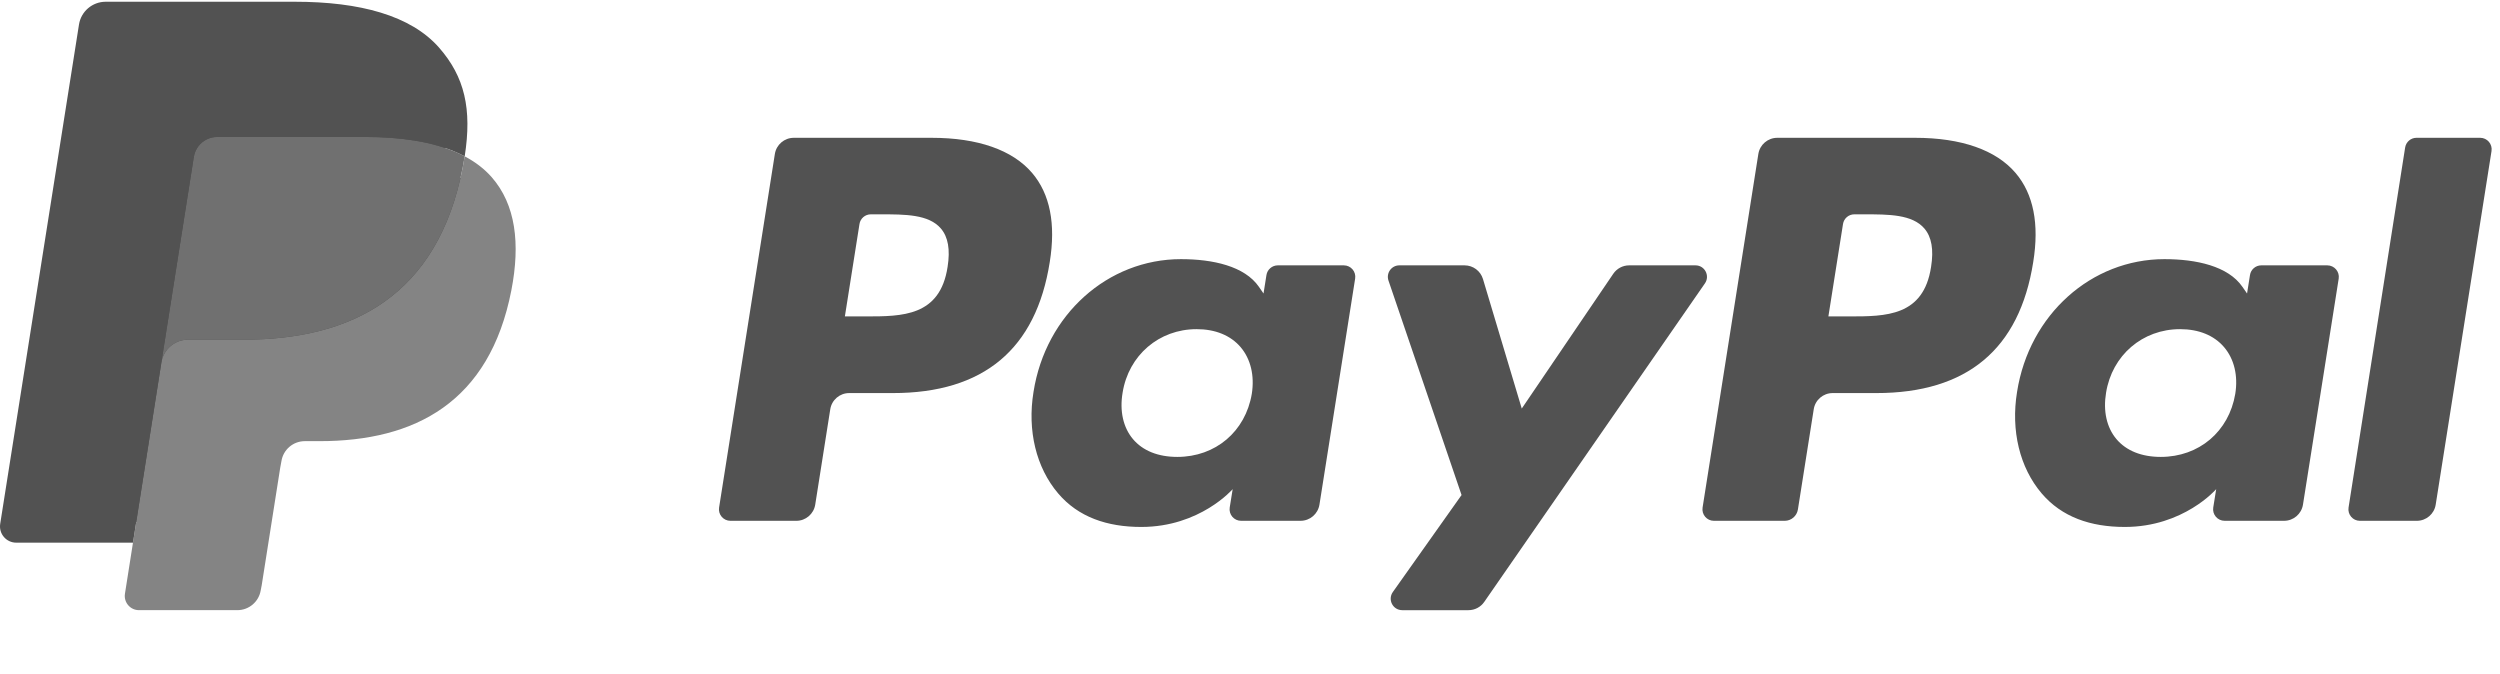
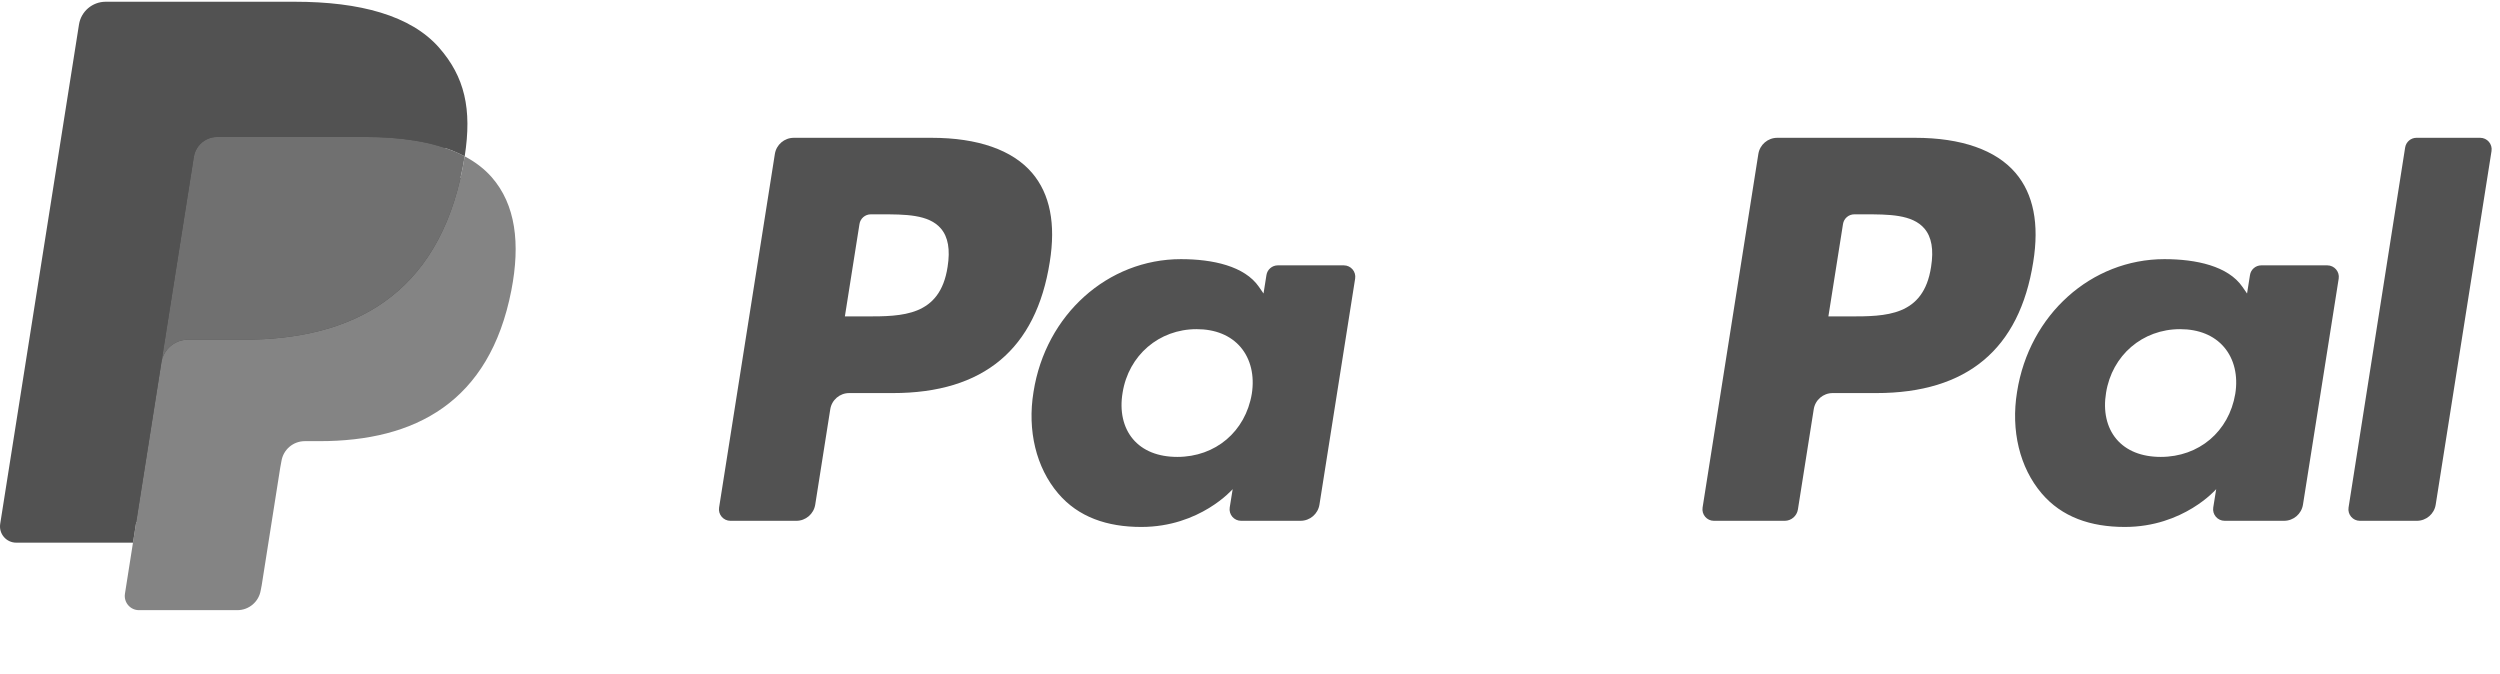
<svg xmlns="http://www.w3.org/2000/svg" width="178" height="48" viewBox="0 0 178 48" fill="none">
  <g clip-path="url(#clip0_51_91)">
    <path d="M66.335 9.812H56.518C55.846 9.812 55.275 10.3 55.17 10.963L51.199 36.138C51.12 36.634 51.505 37.082 52.009 37.082H56.696C57.368 37.082 57.939 36.594 58.044 35.929L59.115 29.14C59.218 28.475 59.791 27.987 60.461 27.987H63.569C70.036 27.987 73.768 24.858 74.743 18.656C75.182 15.943 74.761 13.812 73.491 12.319C72.096 10.679 69.621 9.812 66.335 9.812ZM67.468 19.006C66.931 22.529 64.239 22.529 61.637 22.529H60.155L61.195 15.95C61.256 15.553 61.601 15.26 62.003 15.26H62.682C64.455 15.26 66.127 15.26 66.991 16.27C67.507 16.873 67.664 17.769 67.468 19.006Z" fill="#525252" />
    <path d="M95.681 18.893H90.98C90.579 18.893 90.233 19.186 90.171 19.584L89.963 20.898L89.635 20.422C88.617 18.945 86.347 18.451 84.082 18.451C78.887 18.451 74.45 22.386 73.586 27.905C73.136 30.658 73.775 33.291 75.337 35.127C76.77 36.815 78.82 37.519 81.258 37.519C85.444 37.519 87.766 34.827 87.766 34.827L87.556 36.133C87.477 36.633 87.862 37.081 88.363 37.081H92.597C93.271 37.081 93.839 36.593 93.945 35.928L96.486 19.838C96.567 19.343 96.183 18.893 95.681 18.893ZM89.128 28.043C88.674 30.729 86.543 32.532 83.824 32.532C82.459 32.532 81.368 32.094 80.667 31.264C79.972 30.44 79.708 29.267 79.929 27.961C80.353 25.298 82.52 23.436 85.198 23.436C86.532 23.436 87.618 23.88 88.333 24.717C89.049 25.562 89.333 26.742 89.128 28.043Z" fill="#525252" />
-     <path d="M120.718 18.893H115.994C115.544 18.893 115.12 19.117 114.865 19.492L108.349 29.089L105.587 19.866C105.413 19.289 104.881 18.893 104.278 18.893H99.635C99.071 18.893 98.68 19.444 98.859 19.975L104.063 35.246L99.17 42.152C98.786 42.696 99.173 43.444 99.838 43.444H104.556C105.004 43.444 105.423 43.226 105.677 42.858L121.39 20.178C121.766 19.635 121.38 18.893 120.718 18.893Z" fill="#525252" />
    <path d="M136.359 9.812H126.541C125.87 9.812 125.299 10.3 125.194 10.963L121.224 36.138C121.145 36.634 121.529 37.082 122.03 37.082H127.069C127.537 37.082 127.937 36.74 128.011 36.275L129.138 29.14C129.241 28.475 129.814 27.987 130.484 27.987H133.59C140.059 27.987 143.789 24.858 144.766 18.656C145.206 15.943 144.783 13.812 143.512 12.319C142.119 10.679 139.645 9.812 136.359 9.812ZM137.492 19.006C136.957 22.529 134.265 22.529 131.661 22.529H130.181L131.222 15.95C131.284 15.553 131.625 15.26 132.029 15.26H132.708C134.479 15.26 136.153 15.26 137.017 16.27C137.532 16.873 137.689 17.769 137.492 19.006Z" fill="#525252" />
    <path d="M165.704 18.893H161.005C160.602 18.893 160.259 19.186 160.199 19.584L159.99 20.898L159.66 20.422C158.642 18.945 156.374 18.451 154.109 18.451C148.914 18.451 144.479 22.386 143.614 27.905C143.166 30.658 143.802 33.291 145.364 35.127C146.8 36.815 148.847 37.519 151.286 37.519C155.471 37.519 157.793 34.827 157.793 34.827L157.583 36.133C157.504 36.633 157.889 37.081 158.393 37.081H162.626C163.296 37.081 163.868 36.593 163.972 35.928L166.515 19.838C166.592 19.343 166.207 18.893 165.704 18.893ZM159.151 28.043C158.7 30.729 156.565 32.532 153.846 32.532C152.484 32.532 151.39 32.094 150.69 31.264C149.995 30.44 149.734 29.267 149.952 27.961C150.378 25.298 152.543 23.436 155.22 23.436C156.555 23.436 157.64 23.88 158.355 24.717C159.075 25.562 159.359 26.742 159.151 28.043Z" fill="#525252" />
    <path d="M171.246 10.503L167.217 36.138C167.138 36.634 167.522 37.082 168.023 37.082H172.074C172.748 37.082 173.319 36.594 173.422 35.929L177.396 10.757C177.475 10.26 177.09 9.811 176.589 9.811H172.053C171.652 9.812 171.308 10.105 171.246 10.503Z" fill="#525252" />
    <path d="M10.43 41.974L11.181 37.206L9.509 37.167H1.523L7.073 1.979C7.09 1.872 7.146 1.773 7.228 1.703C7.31 1.633 7.414 1.594 7.523 1.594H20.988C25.458 1.594 28.543 2.524 30.154 4.36C30.909 5.221 31.39 6.122 31.622 7.112C31.866 8.151 31.871 9.393 31.632 10.907L31.615 11.018V11.988L32.37 12.416C33.006 12.753 33.511 13.14 33.899 13.582C34.545 14.318 34.963 15.254 35.139 16.364C35.322 17.505 35.261 18.863 34.963 20.4C34.618 22.169 34.061 23.709 33.309 24.969C32.617 26.131 31.736 27.094 30.689 27.84C29.69 28.549 28.503 29.088 27.161 29.432C25.86 29.771 24.377 29.942 22.751 29.942H21.703C20.954 29.942 20.226 30.212 19.655 30.696C19.082 31.189 18.703 31.864 18.587 32.602L18.508 33.031L17.181 41.436L17.121 41.745C17.105 41.842 17.078 41.891 17.038 41.924C17.002 41.954 16.95 41.974 16.9 41.974H10.43Z" fill="#525252" />
    <path d="M33.085 11.13C33.045 11.387 32.999 11.65 32.947 11.919C31.172 21.036 25.097 24.186 17.338 24.186H13.387C12.438 24.186 11.639 24.875 11.491 25.811L9.468 38.638L8.896 42.274C8.8 42.889 9.273 43.443 9.893 43.443H16.9C17.73 43.443 18.434 42.84 18.565 42.022L18.634 41.666L19.953 33.294L20.038 32.834C20.167 32.013 20.873 31.41 21.703 31.41H22.751C29.539 31.41 34.853 28.654 36.407 20.679C37.056 17.347 36.72 14.565 35.003 12.609C34.483 12.019 33.839 11.529 33.085 11.13Z" fill="#848484" />
    <path d="M31.227 10.389C30.956 10.31 30.676 10.239 30.389 10.174C30.101 10.111 29.805 10.055 29.501 10.006C28.436 9.834 27.268 9.752 26.018 9.752H15.464C15.205 9.752 14.958 9.811 14.737 9.917C14.25 10.151 13.888 10.612 13.801 11.176L11.556 25.396L11.491 25.811C11.639 24.875 12.438 24.186 13.387 24.186H17.338C25.096 24.186 31.172 21.035 32.947 11.919C33 11.65 33.045 11.387 33.085 11.13C32.636 10.892 32.149 10.688 31.625 10.514C31.496 10.471 31.362 10.43 31.227 10.389Z" fill="#707070" />
    <path d="M13.801 11.176C13.888 10.612 14.25 10.151 14.737 9.919C14.959 9.812 15.205 9.753 15.464 9.753H26.018C27.268 9.753 28.436 9.835 29.501 10.008C29.805 10.056 30.101 10.112 30.389 10.175C30.676 10.24 30.956 10.312 31.227 10.391C31.362 10.431 31.496 10.473 31.627 10.514C32.151 10.688 32.637 10.893 33.087 11.13C33.615 7.761 33.082 5.467 31.261 3.39C29.252 1.103 25.628 0.124 20.99 0.124H7.525C6.577 0.124 5.769 0.813 5.623 1.751L0.014 37.3C-0.096 38.004 0.446 38.638 1.156 38.638H9.468L11.556 25.396L13.801 11.176Z" fill="#525252" />
  </g>
  <defs>
    <clipPath id="clip0_51_91">
      <rect width="178" height="47.371" fill="white" transform="translate(0 0.124)" />
    </clipPath>
  </defs>
</svg>